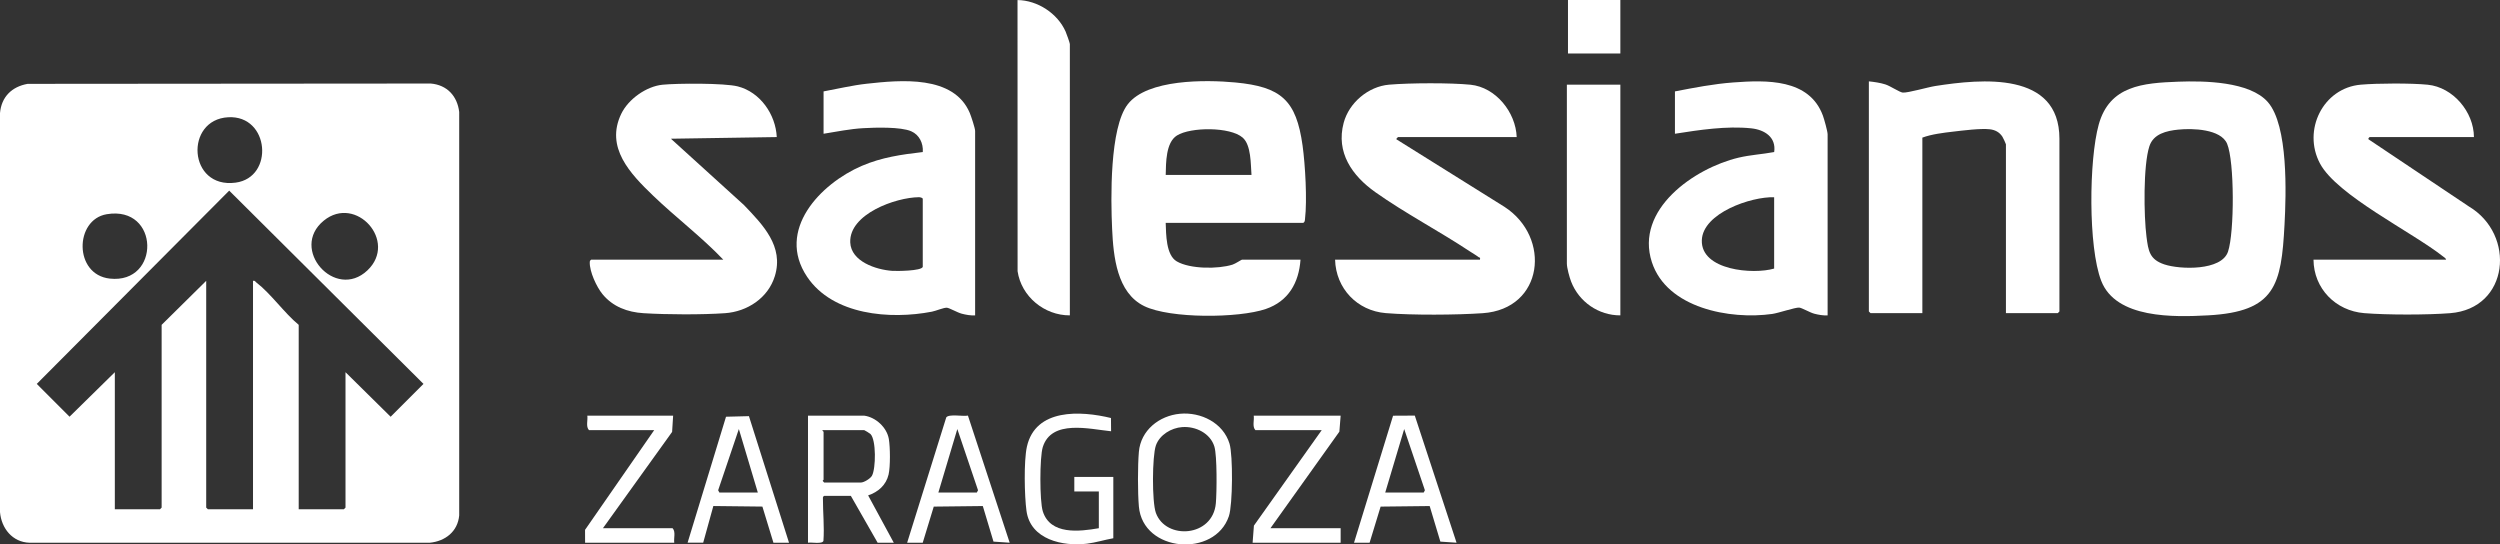
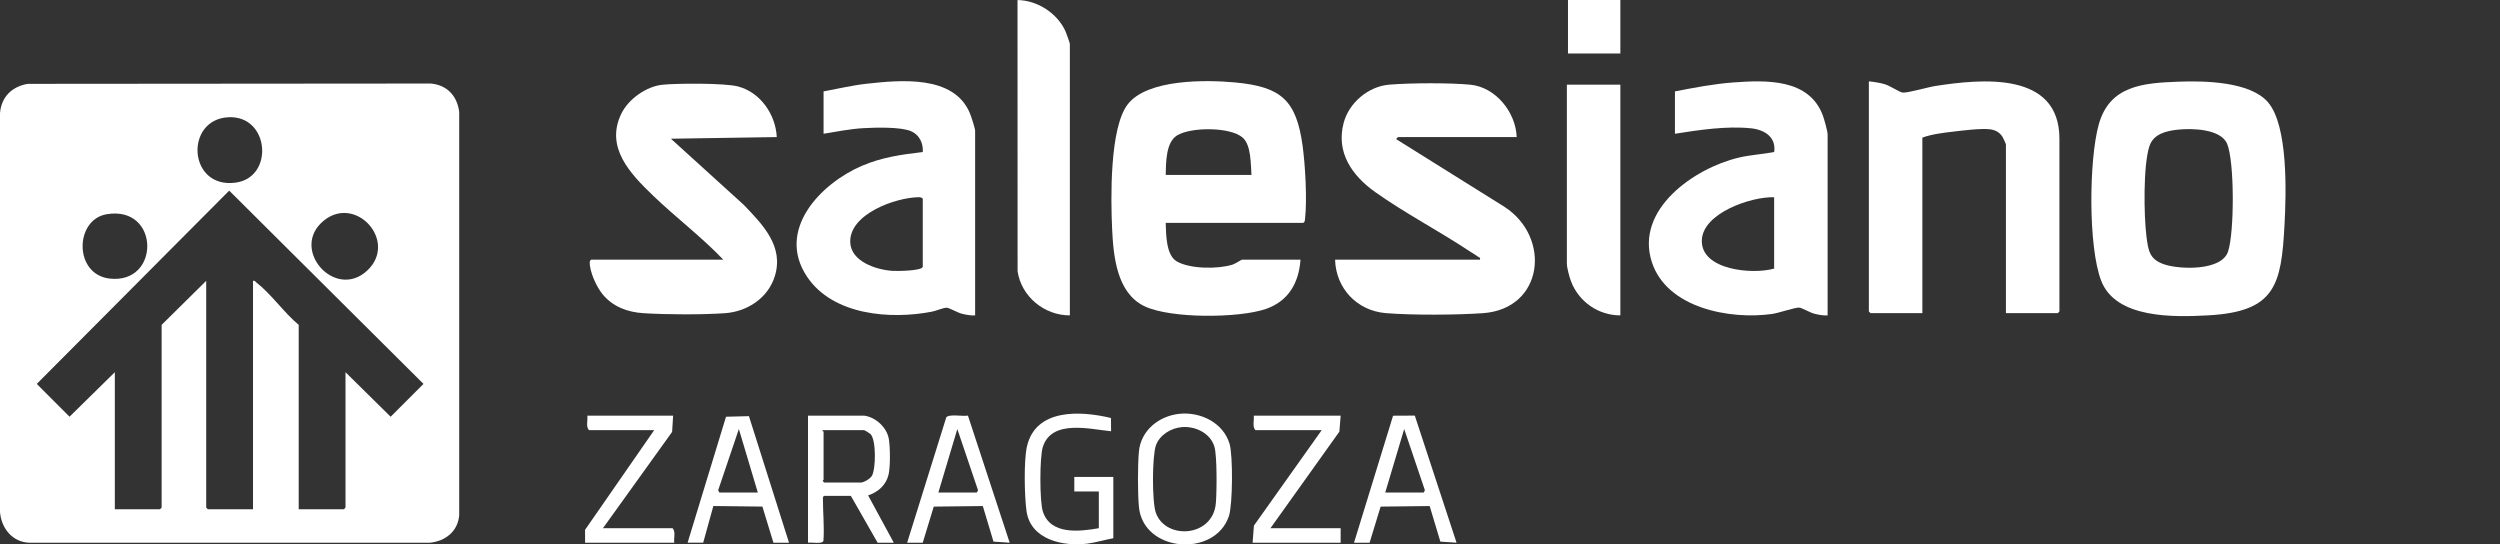
<svg xmlns="http://www.w3.org/2000/svg" id="Capa_2" data-name="Capa 2" viewBox="0 0 1076.83 234.52">
  <rect x="0" y="0" width="1076.83" height="234.52" fill="#333333" stroke="none" />
  <defs>
    <style>
      .cls-1 {
        fill: #fff;
      }
    </style>
  </defs>
  <g id="Capa_1-2" data-name="Capa 1">
    <g>
      <path class="cls-1" d="M11.9,36.12l173.65-.14c7.01.61,11.41,5.37,12.24,12.24v173.8c-.64,6.95-6.03,11.12-12.72,11.76H12.72c-7.36-.23-12.11-6.18-12.72-13.2V48.7c.6-6.97,5.11-11.38,11.9-12.58ZM98.32,50.5c-18.89,1-17.35,30.9,3.17,28.17,16.72-2.22,14.66-29.12-3.17-28.17ZM49.46,160.32v59.04h19.44l.72-.72v-78.72l19.2-18.96v97.68l.72.72h19.44v-98.4c.84-.21.96.35,1.44.72,6.23,4.77,12.02,13.12,18.24,18.24v79.44h19.44l.72-.72v-58.32l19.44,19.19,14.15-14.15-83.69-83.25L15.84,165.36l14.11,14.13,19.51-19.17ZM45.97,92.27c-13.91,2.33-14.22,26.02,1.32,27.73,21.93,2.4,21.56-31.56-1.32-27.73ZM158.25,116.47c13.22-12.49-4.94-32.74-18.79-21.43-14.9,12.16,4.9,34.55,18.79,21.43Z" />
      <path class="cls-1" d="M502.1,96c.19,4.86.1,13.87,4.77,16.59,5.72,3.33,17.8,3.36,24.01,1.4,1.22-.38,3.86-2.15,4.09-2.15h25.2c-.7,9.96-5.21,17.93-14.98,21.26-11.7,3.99-41.18,4.19-52.32-1.24-11.82-5.76-13.29-21.41-13.84-33.2-.6-12.9-1.13-43.65,6.75-53.77,8.48-10.88,33.65-10.56,46.3-9.37,19.7,1.86,26.26,7.56,28.98,27.18,1.15,8.32,2.01,23.46,1.05,31.64-.08.7-.06,1.23-.74,1.66h-59.28ZM539.06,75.36c-.37-4.65-.09-12.85-3.82-16.1-5.36-4.67-22.37-4.6-28.29-.9-4.85,3.03-4.71,11.89-4.84,17h36.96Z" />
      <path class="cls-1" d="M938.32,35.18c11.07-.41,30.69-.11,38.48,8.75,8.92,10.14,7.91,39.77,7.22,52.79-1.38,26.11-3.94,37.53-32.89,39.11-14.73.8-39.73,1.49-46.07-14.88-5.65-14.58-5.29-52.13-1.07-67.3,4.67-16.8,19.06-17.9,34.33-18.47ZM938.32,55.82c-5.17.53-10.76,1.81-12.51,7.17-2.69,8.21-2.4,30.06-1.25,38.95.8,6.2,1.33,9.82,7.72,11.96,6.73,2.24,24.61,2.82,27.4-5.51s2.8-38.87-.39-46.46c-2.69-6.4-15.02-6.72-20.97-6.1Z" />
      <path class="cls-1" d="M653.3,59.04h-51.12c-.08,0-.85.76-.72.95l46.53,29.08c20.33,13.14,16.94,44.01-9.31,45.83-11.43.79-30.42.9-41.77-.03-12.36-1.01-21.51-10.63-21.85-23.03h62.4c.27-1.12-.22-.79-.61-1.1-1.05-.83-2.58-1.68-3.75-2.46-13.15-8.72-27.96-16.48-40.72-25.52-9.96-7.06-17.03-17.08-13.62-29.85,2.31-8.66,10.59-15.67,19.56-16.44s26.46-.83,35.05.02c10.93,1.09,19.53,11.89,19.92,22.56Z" />
      <path class="cls-1" d="M787.22,135.84c-1.96.12-3.89-.24-5.76-.72s-5.37-2.56-6.51-2.63c-1.73-.11-8.89,2.35-11.62,2.74-18.1,2.55-45.34-2.44-51.82-22.32-7.39-22.67,18.29-40.46,37.3-44.99,5.18-1.23,10.23-1.46,15.39-2.43.93-6.44-4.18-9.62-9.93-10.22-10.58-1.1-22.38.7-32.82,2.34v-18.24c8.32-1.6,16.69-3.24,25.18-3.86,14.16-1.04,32.65-1.7,38.55,14.29.53,1.43,2.03,6.81,2.03,8.05v78ZM764.18,84.96c-9.83-.34-30.77,6.78-31.15,18.52-.43,13,22.17,14.85,31.15,12.2v-30.72Z" />
      <path class="cls-1" d="M420.02,135.84c-1.96.12-3.89-.24-5.76-.72s-5.43-2.55-6.46-2.58c-1.41-.04-4.63,1.36-6.41,1.71-17.89,3.46-42.64,1.55-53.76-15.05-13.44-20.06,5.7-40.07,23.59-47.76,8.57-3.68,17.06-4.88,26.26-5.95.26-3.74-1.46-7.4-4.97-8.94-4.49-1.98-15.55-1.64-20.73-1.34-5.67.32-11.45,1.5-17.04,2.4v-18.24c6.16-1.12,12.3-2.61,18.54-3.3,14.66-1.62,37.49-3.82,44.43,12.57.58,1.38,2.31,6.58,2.31,7.77v79.44ZM397.46,114.96v-29.28c0-.49-1.12-.75-1.66-.74-9.95.08-30.08,7.23-29.57,19.48.34,8.21,11.09,11.74,18.01,12.24,1.96.14,12.65.07,13.22-1.7Z" />
      <path class="cls-1" d="M864.02,134.88V62.16c0-.21-1.24-2.86-1.52-3.28-1.28-1.96-3.12-2.93-5.44-3.2-3.96-.45-11.58.53-15.78,1.02s-9.3,1.1-13.26,2.58v75.6h-22.32l-.72-.72V35.04c2.38.26,4.81.59,7.09,1.31,2.12.66,6.23,3.45,7.54,3.53,2.33.14,10.75-2.33,14.01-2.84,19.82-3.08,53.44-6.43,53.44,22.72v74.4l-.72.72h-22.32Z" />
-       <path class="cls-1" d="M1065.62,59.04h-44.88c-.21,0-1.09.85-.22,1.18l42.85,28.67c20.45,12.12,17.48,44.02-8.05,46.01-9.88.77-27.11.78-36.97-.02-12.31-1-21.74-10.57-21.85-23.03h57.12c-.12-.64-.81-.98-1.28-1.36-13.38-10.58-45.73-26.32-53.05-40.07-7.61-14.29,1.26-32.53,17.59-33.95,7.16-.62,21.72-.69,28.81.02,10.94,1.09,19.86,11.73,19.92,22.56Z" />
      <path class="cls-1" d="M311.54,111.84c-9.4-9.85-20.43-18.15-30.25-27.59-9.75-9.38-20.73-20.72-13.67-35.28,3.05-6.28,10.76-11.78,17.76-12.48,6.41-.64,26.64-.74,32.39.72,9.69,2.46,16.34,12.08,16.81,21.83l-45.6.71,31.45,28.55c8.16,8.53,17.28,17.78,13.32,30.63-2.9,9.43-11.87,15.3-21.47,15.97-9.99.69-25.06.63-35.08,0-6.91-.43-13.24-2.77-17.7-8.22-2.56-3.14-5.6-9.71-5.47-13.76.02-.59.17-.74.63-1.08h56.88Z" />
      <path class="cls-1" d="M460.82,135.84c-10.97.05-20.9-8.11-22.51-19.01l-.03-116.81c8.63.12,17.22,5.72,20.71,13.57.34.76,1.83,4.91,1.83,5.37v116.88Z" />
      <path class="cls-1" d="M697.94,36.48v99.36c-9.39.04-17.85-5.83-21.21-14.55-.72-1.86-1.83-5.92-1.83-7.77V36.48h23.04Z" />
      <path class="cls-1" d="M372.26,179.04c4.96.67,9.74,5.07,10.59,10.05.6,3.56.69,11.85-.11,15.3-1.06,4.57-4.53,7.57-8.81,8.99l11.05,20.38h-6.96l-11.52-20.16h-11.52c-.49.36-.52.42-.52.98-.02,6.1.66,12.27.22,18.39-.49,1.51-5.24.51-6.65.79v-54.72h24.24ZM354.26,185.28c-.13.35.48.57.48.72v20.64c0,.12-.39.29-.38.48l.62.72h15.84c1.31,0,4.07-1.68,4.76-2.92,1.71-3.08,1.87-15.52-.65-17.99-.31-.3-2.51-1.65-2.67-1.65h-18Z" />
      <path class="cls-1" d="M508.24,178.22c9-.84,18.64,3.89,21.36,12.91,1.51,5.01,1.39,26.25-.28,31.21-6.04,17.95-37.06,15.63-38.77-4.17-.52-6.08-.52-17.47,0-23.55.8-9.27,8.75-15.57,17.68-16.4ZM509.2,183.96c-4.7.36-9.71,3.32-11.32,7.91s-1.73,24.32,0,29.07c4.28,11.73,24.57,10.48,25.83-4.2.41-4.73.57-20.37-.63-24.36-1.74-5.77-8.11-8.86-13.88-8.41Z" />
      <path class="cls-1" d="M479.54,231.84c-3.79.67-7.51,1.87-11.34,2.34-10.35,1.26-24.37-1.72-26.06-14.14-.87-6.36-1.19-21.43.17-27.59,3.69-16.68,23.26-15.54,36.22-12.4l.05,5.71c-9.26-.92-25.65-5.23-29.42,6.81-1.38,4.41-1.38,23.23,0,27.65,3.22,10.28,15.76,8.75,24.14,7.3v-15.84h-10.56v-6.24h16.8v26.4Z" />
      <path class="cls-1" d="M339.86,233.76h-6.72l-4.75-15.56-21.13-.24-4.37,15.79h-6.72l16.55-54.25,9.87-.25,17.26,54.5ZM326.42,212.16l-8.17-27.36-8.92,26.37.53.99h16.56Z" />
      <path class="cls-1" d="M390.74,233.76l16.84-53.96c1.11-1.61,7.26-.35,9.34-.79l17.98,54.75-6.97-.47-4.6-15.32-21.13.24-4.75,15.56h-6.72ZM404.18,212.16h16.56l.53-.99-8.92-26.37-8.17,27.36Z" />
      <path class="cls-1" d="M583.22,233.76l16.82-54.7,9.36-.05,17.98,54.75-6.97-.47-4.6-15.32-21.13.24-4.75,15.55h-6.72ZM596.66,212.16h16.56l.53-.99-8.92-26.37-8.17,27.36Z" />
-       <path class="cls-1" d="M577.46,179.04l-.55,6.89-29.69,41.59h30.24v6.24h-37.92l.56-7.36,29.2-41.12h-28.56c-1.44-1.53-.44-4.25-.72-6.24h37.44Z" />
+       <path class="cls-1" d="M577.46,179.04l-.55,6.89-29.69,41.59h30.24v6.24h-37.92l.56-7.36,29.2-41.12h-28.56c-1.44-1.53-.44-4.25-.72-6.24Z" />
      <path class="cls-1" d="M289.94,179.04l-.44,7-29.8,41.48h30c1.44,1.53.44,4.25.72,6.24h-38.4l-.02-5.54,29.78-42.94h-28.08c-1.44-1.53-.44-4.25-.72-6.24h36.96Z" />
      <rect class="cls-1" x="675.38" width="22.56" height="23.04" />
    </g>
  </g>
</svg>